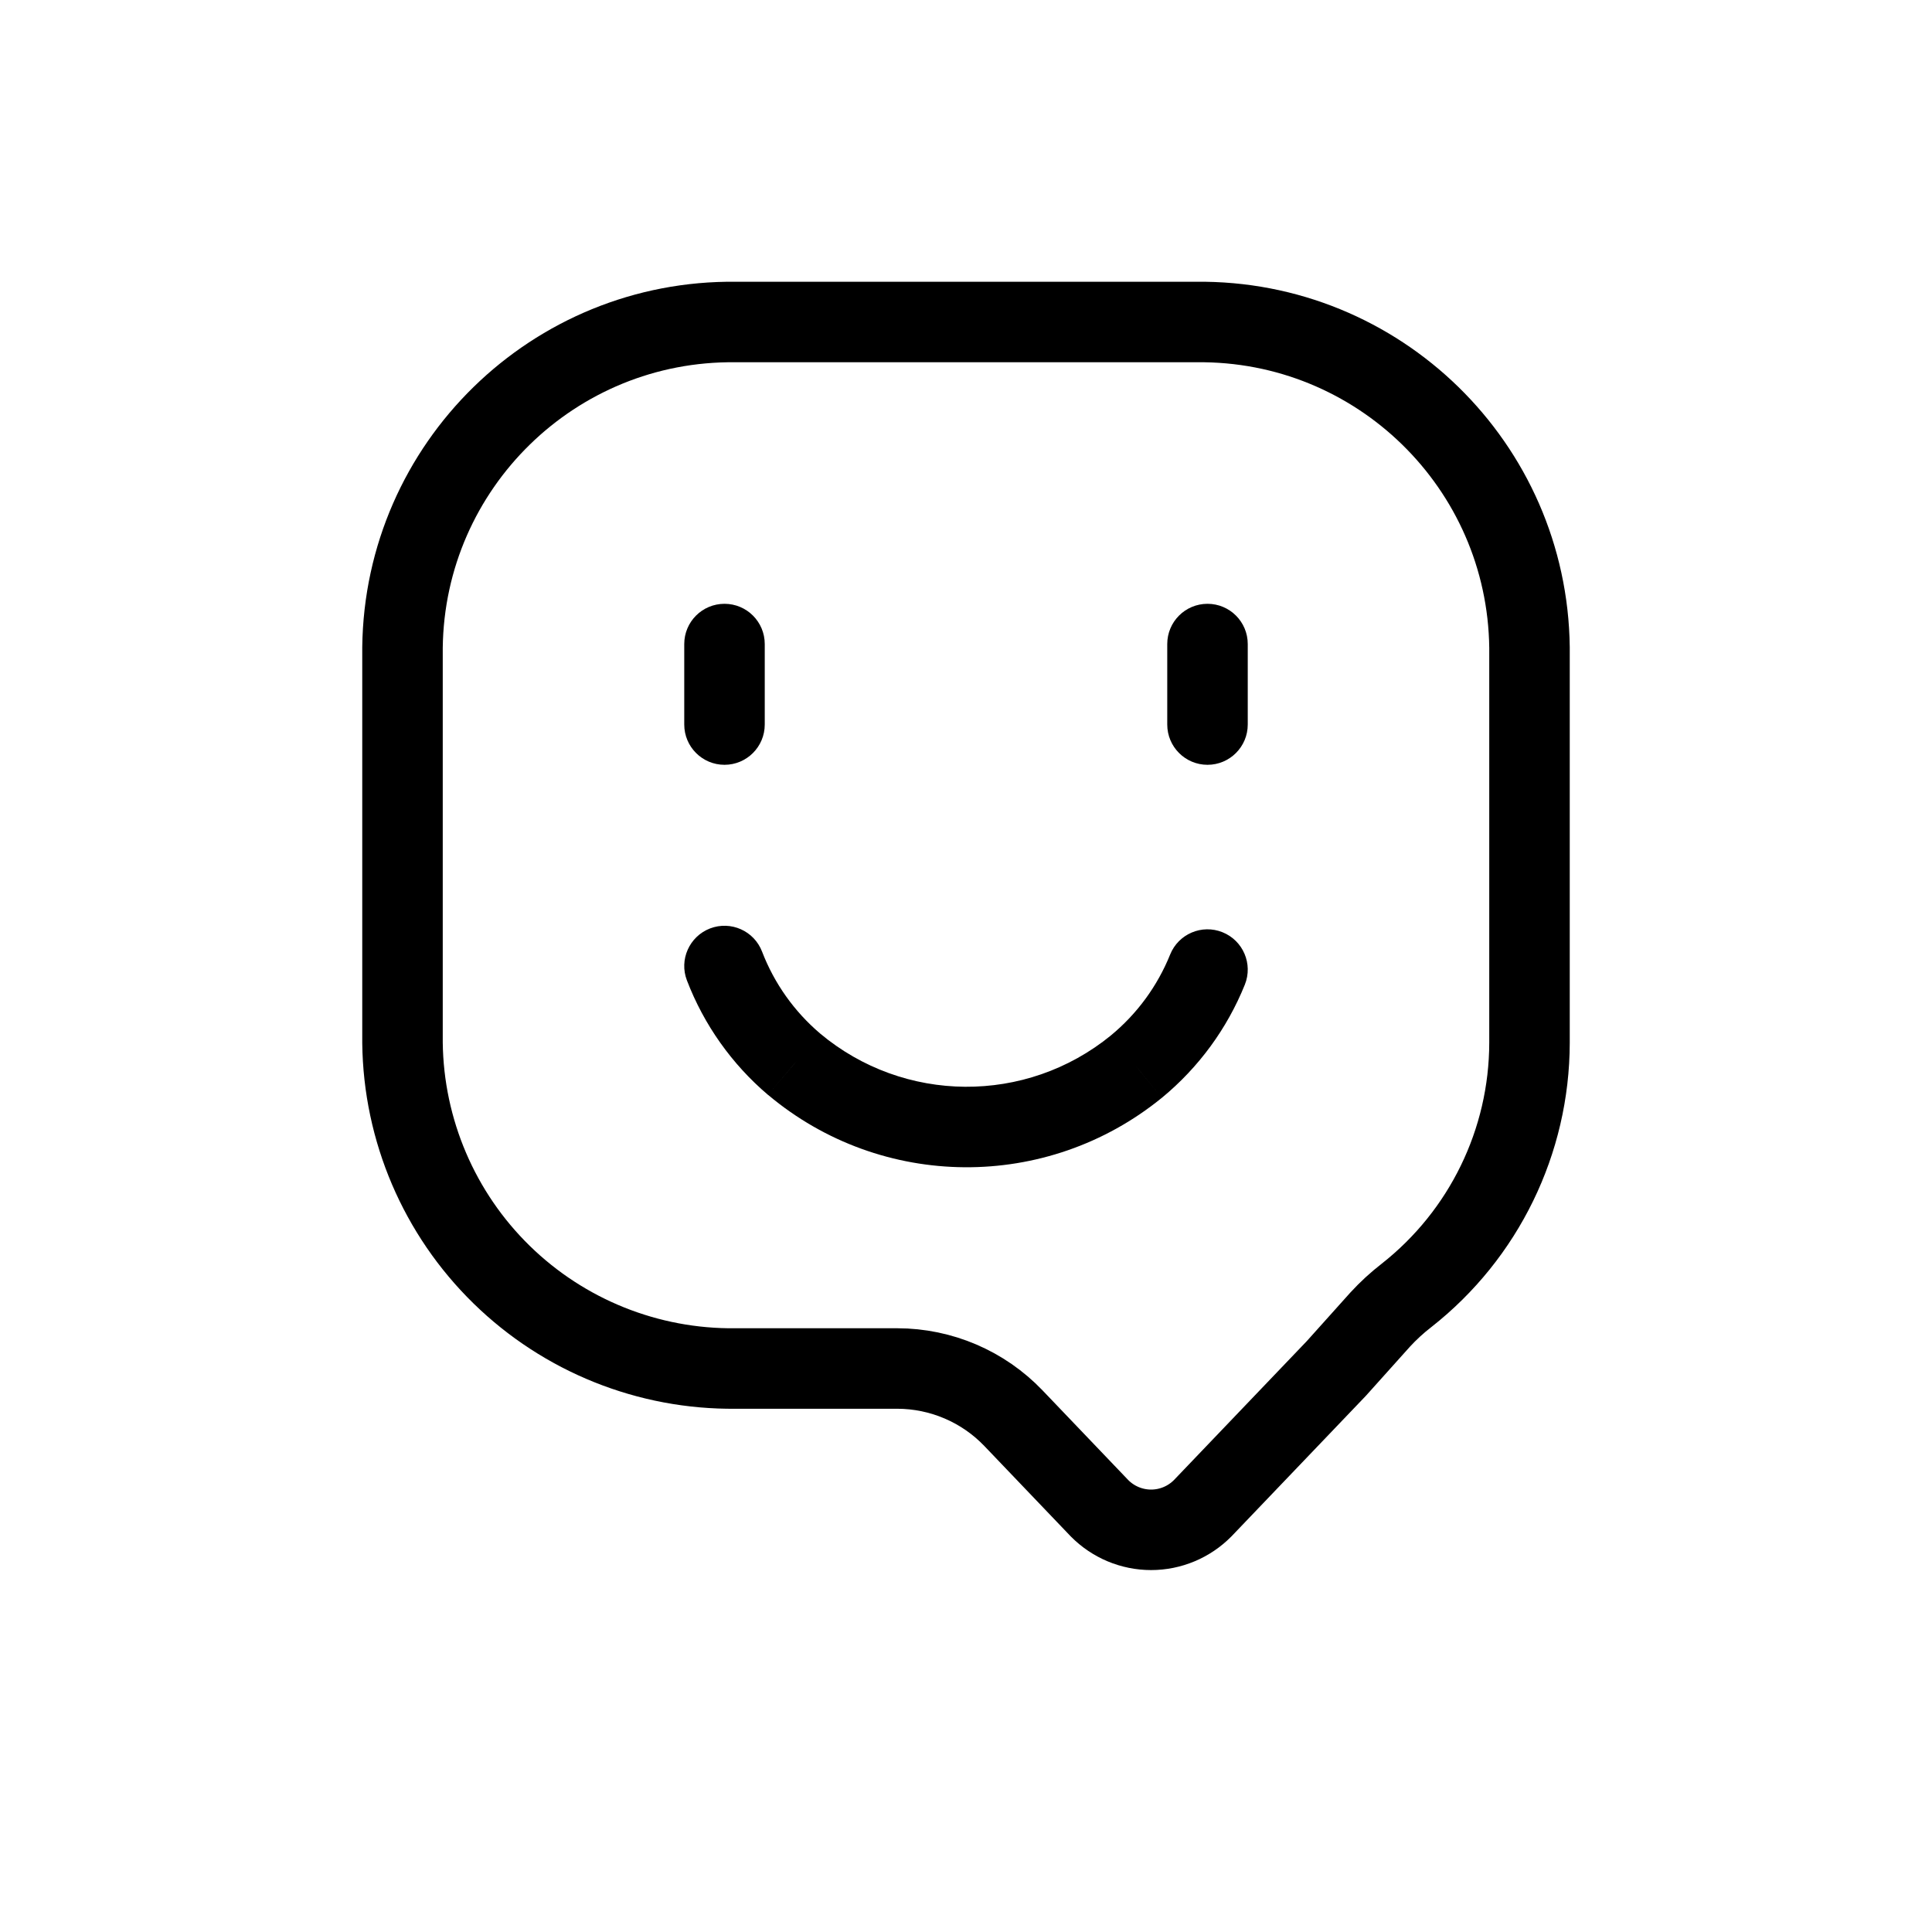
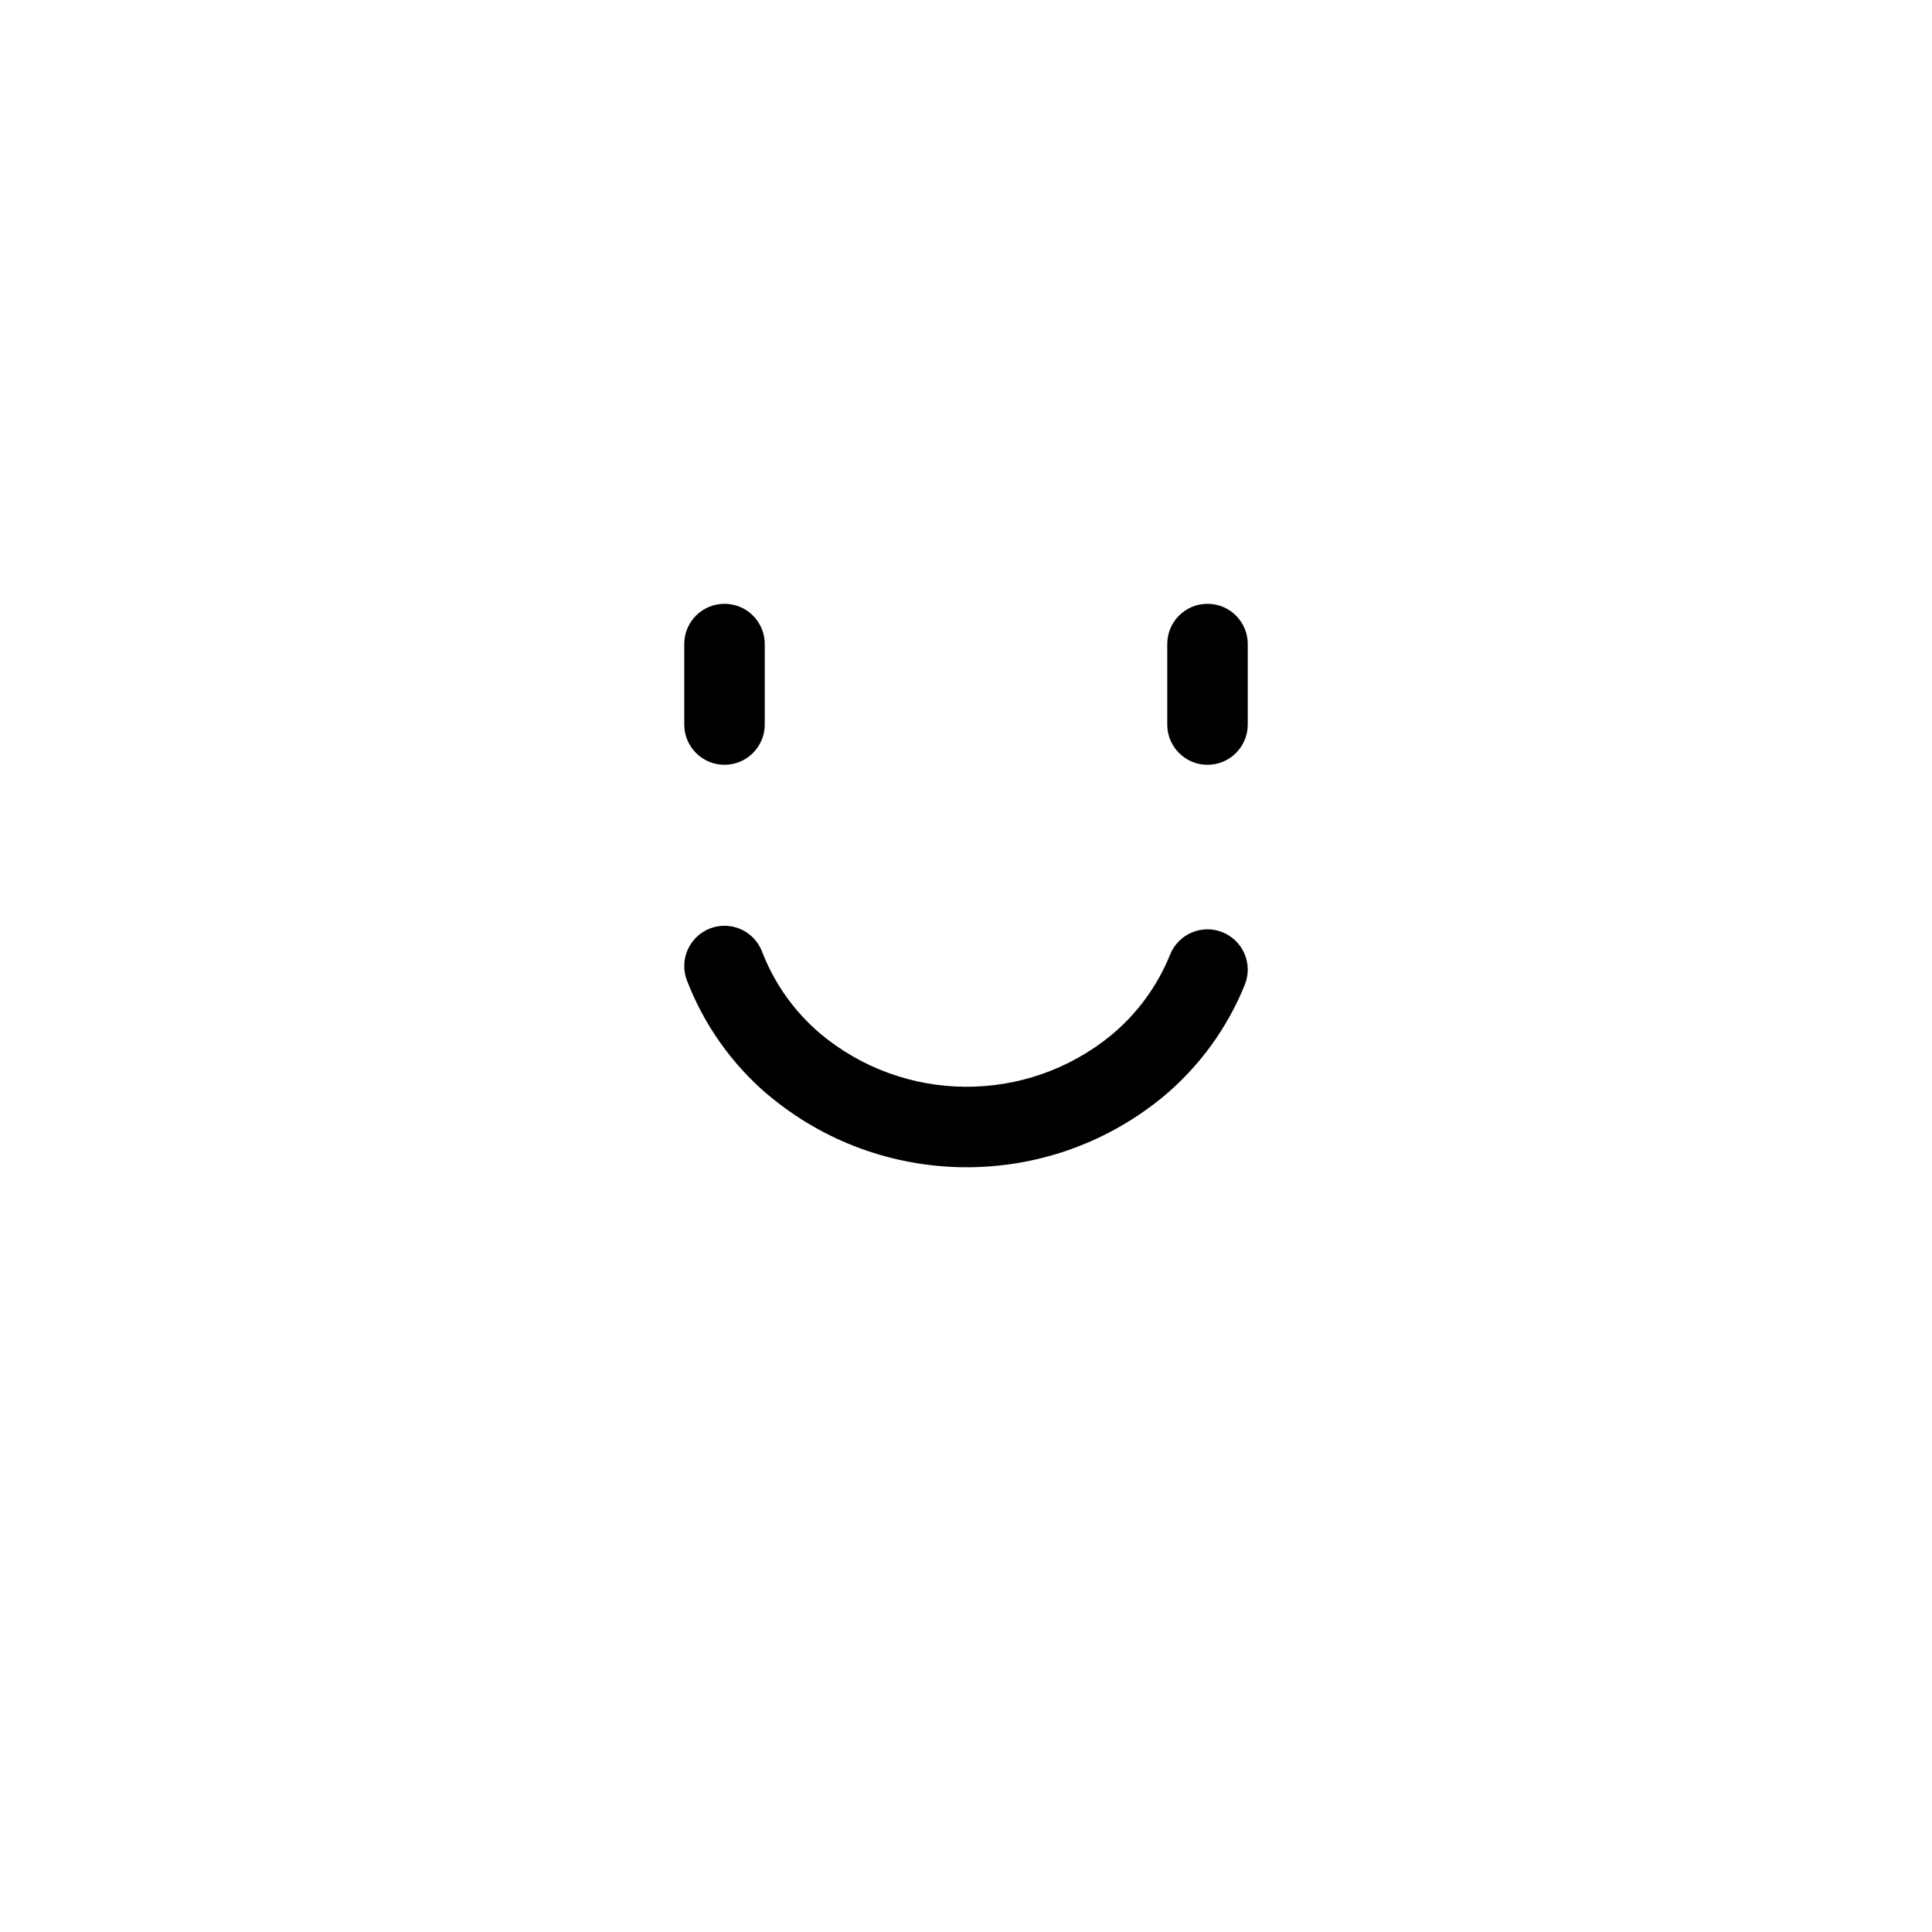
<svg xmlns="http://www.w3.org/2000/svg" width="36" height="36" viewBox="0 0 36 36" fill="none">
-   <path fill-rule="evenodd" clip-rule="evenodd" d="M7.5 19.431C7.519 21.06 8.183 22.614 9.348 23.752C10.513 24.89 12.082 25.519 13.71 25.5H16.719C17.537 25.501 18.32 25.836 18.885 26.427L20.488 28.104C20.742 28.361 21.088 28.506 21.449 28.506C21.81 28.506 22.156 28.361 22.41 28.104L24.9 25.5L25.718 24.588C25.868 24.425 26.032 24.274 26.208 24.138C27.652 23.003 28.497 21.269 28.5 19.431V12.066C28.46 8.677 25.68 5.961 22.29 6H13.71C10.32 5.961 7.54 8.677 7.5 12.066V19.431Z" stroke="black" stroke-width="1.5" stroke-linecap="round" stroke-linejoin="round" />
  <path d="M23.196 18.347C23.35 17.962 23.164 17.526 22.78 17.371C22.396 17.216 21.959 17.402 21.804 17.786L23.196 18.347ZM21.174 19.875L21.648 20.457L21.651 20.455L21.174 19.875ZM14.796 19.829L14.31 20.401L14.314 20.403L14.796 19.829ZM14.2 17.732C14.052 17.345 13.618 17.152 13.231 17.3C12.845 17.449 12.651 17.883 12.8 18.269L14.2 17.732ZM14.25 12.001C14.25 11.586 13.914 11.251 13.5 11.251C13.086 11.251 12.75 11.586 12.75 12.001H14.25ZM12.75 13.501C12.75 13.915 13.086 14.251 13.5 14.251C13.914 14.251 14.25 13.915 14.25 13.501H12.75ZM23.25 12.001C23.25 11.586 22.914 11.251 22.5 11.251C22.086 11.251 21.75 11.586 21.75 12.001H23.25ZM21.75 13.501C21.75 13.915 22.086 14.251 22.5 14.251C22.914 14.251 23.25 13.915 23.25 13.501H21.75ZM21.804 17.786C21.567 18.374 21.187 18.893 20.697 19.296L21.651 20.455C22.334 19.892 22.865 19.168 23.196 18.347L21.804 17.786ZM20.7 19.294C19.118 20.584 16.842 20.567 15.278 19.255L14.314 20.403C16.429 22.179 19.507 22.201 21.648 20.457L20.7 19.294ZM15.281 19.257C14.799 18.847 14.427 18.323 14.2 17.732L12.8 18.269C13.117 19.095 13.636 19.828 14.31 20.401L15.281 19.257ZM12.75 12.001V13.501H14.25V12.001H12.75ZM21.75 12.001V13.501H23.25V12.001H21.75Z" fill="black" />
</svg>